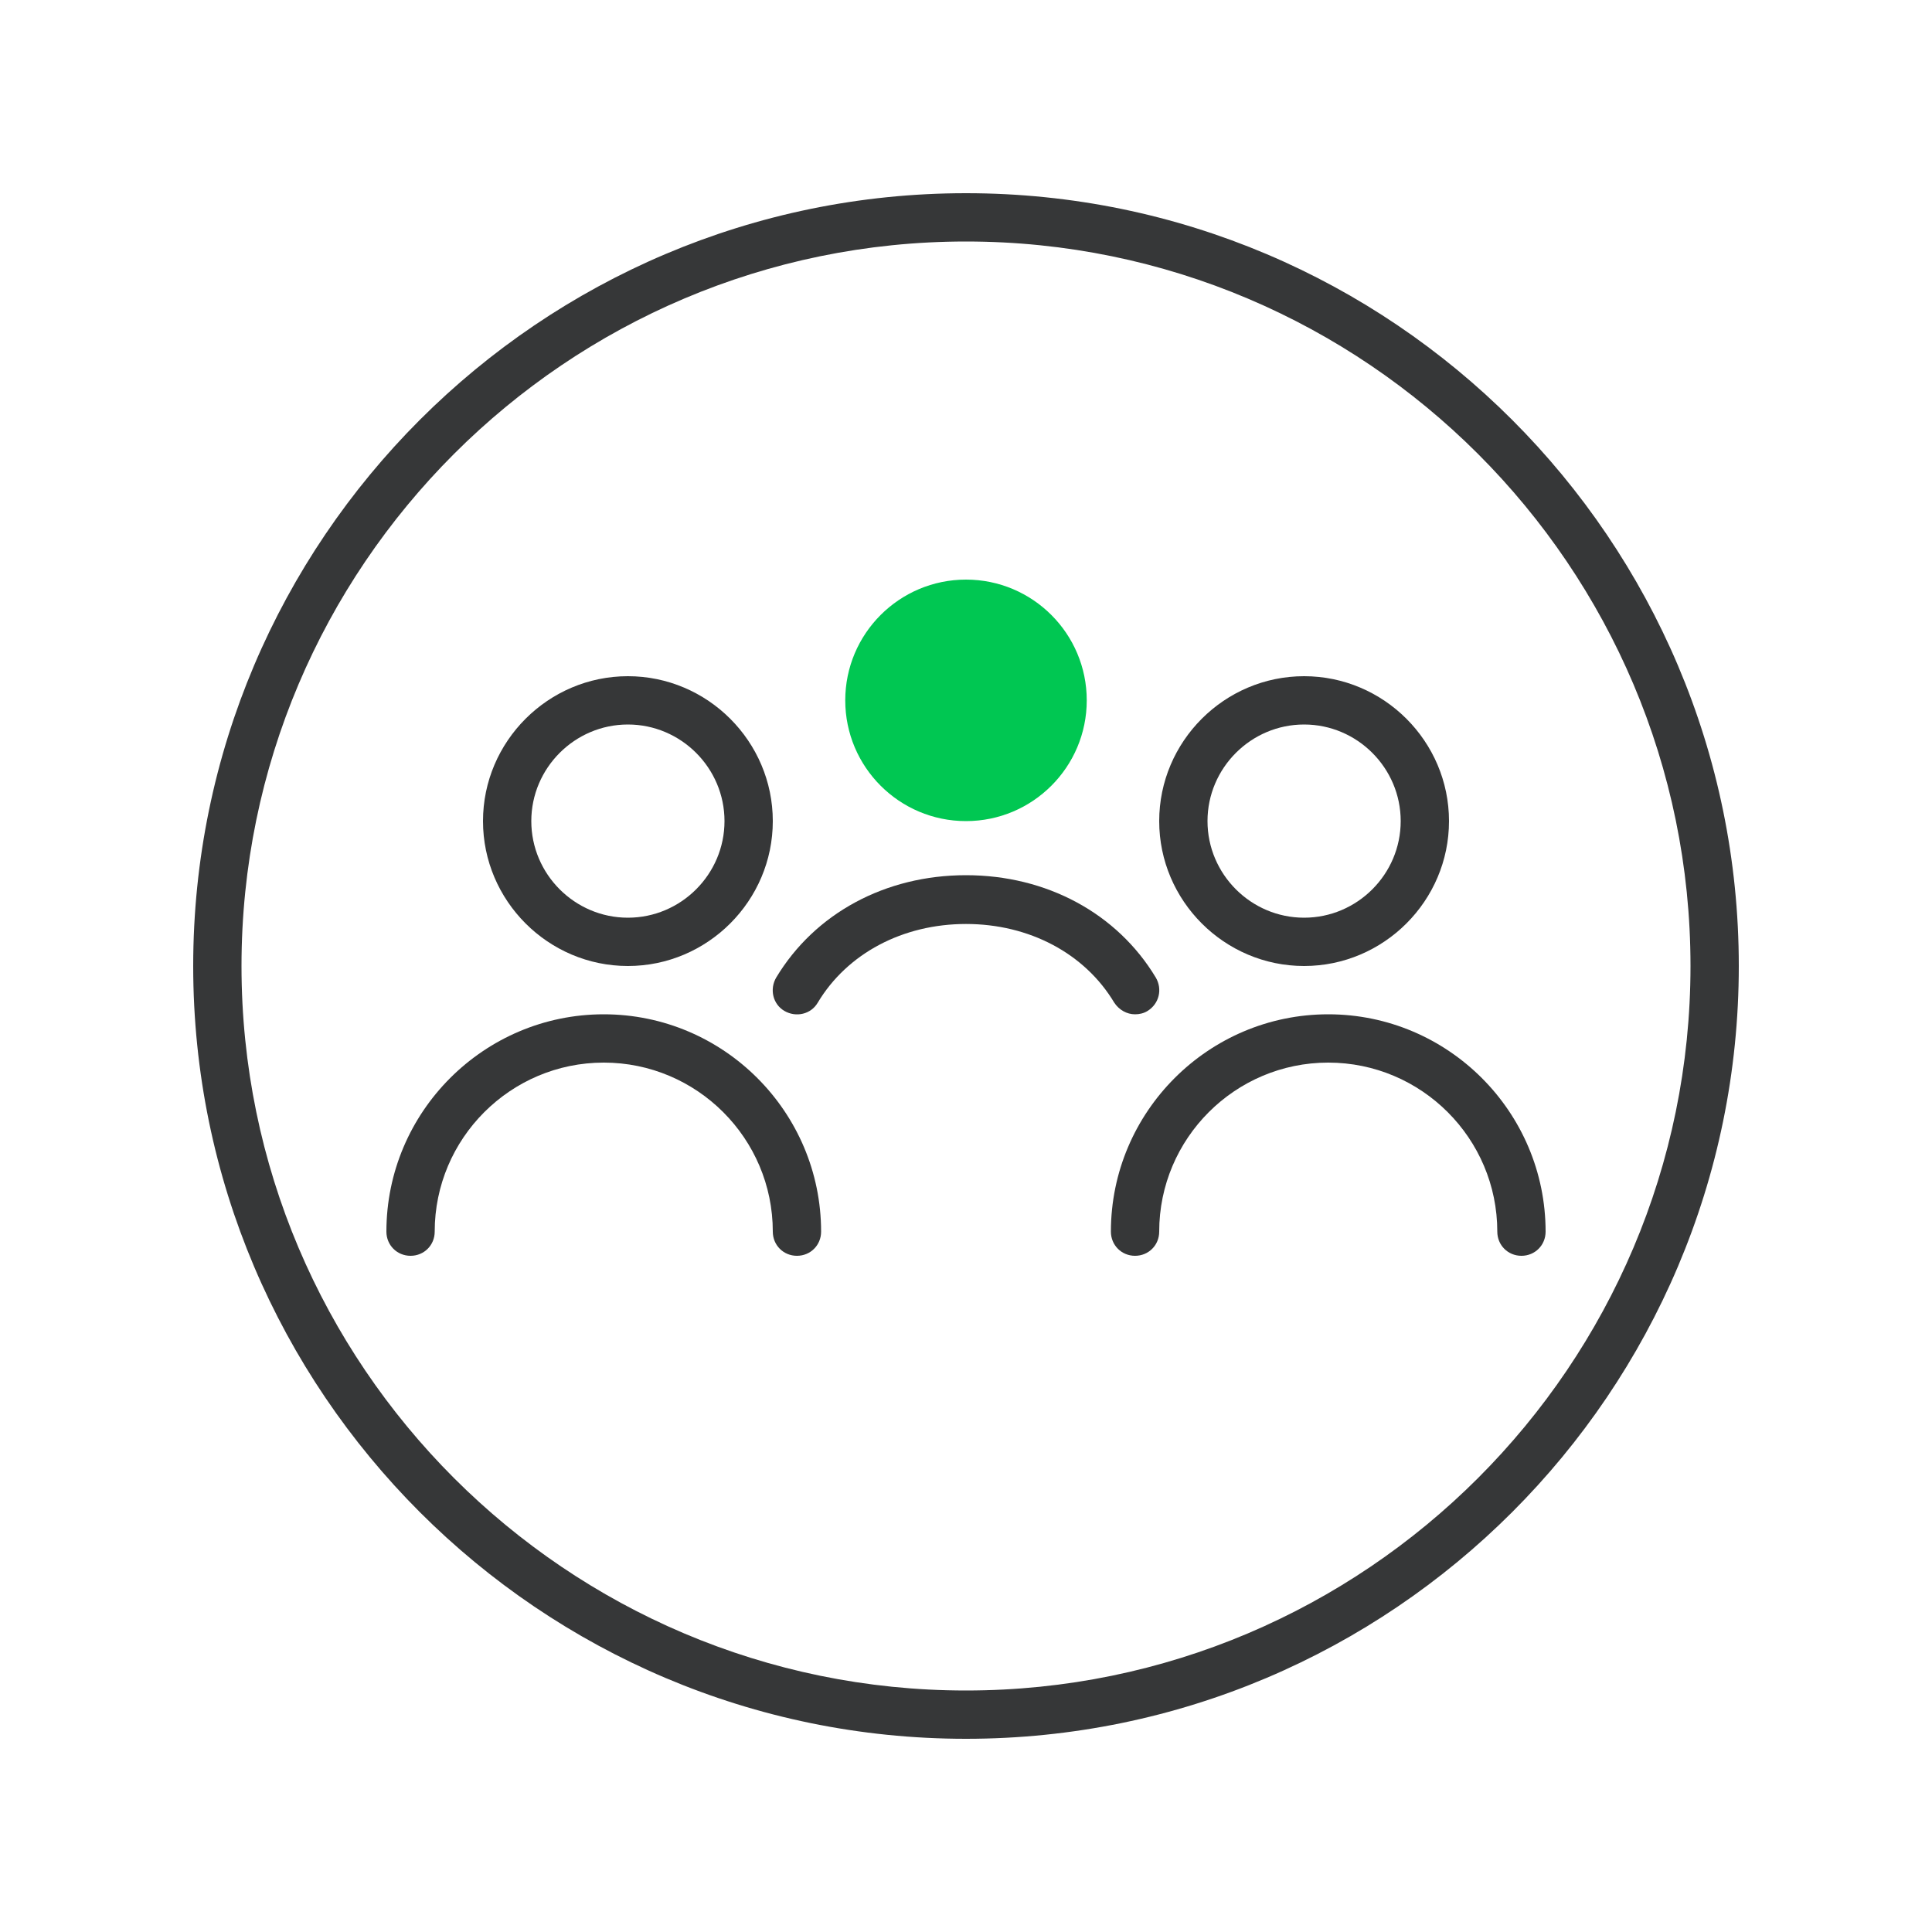
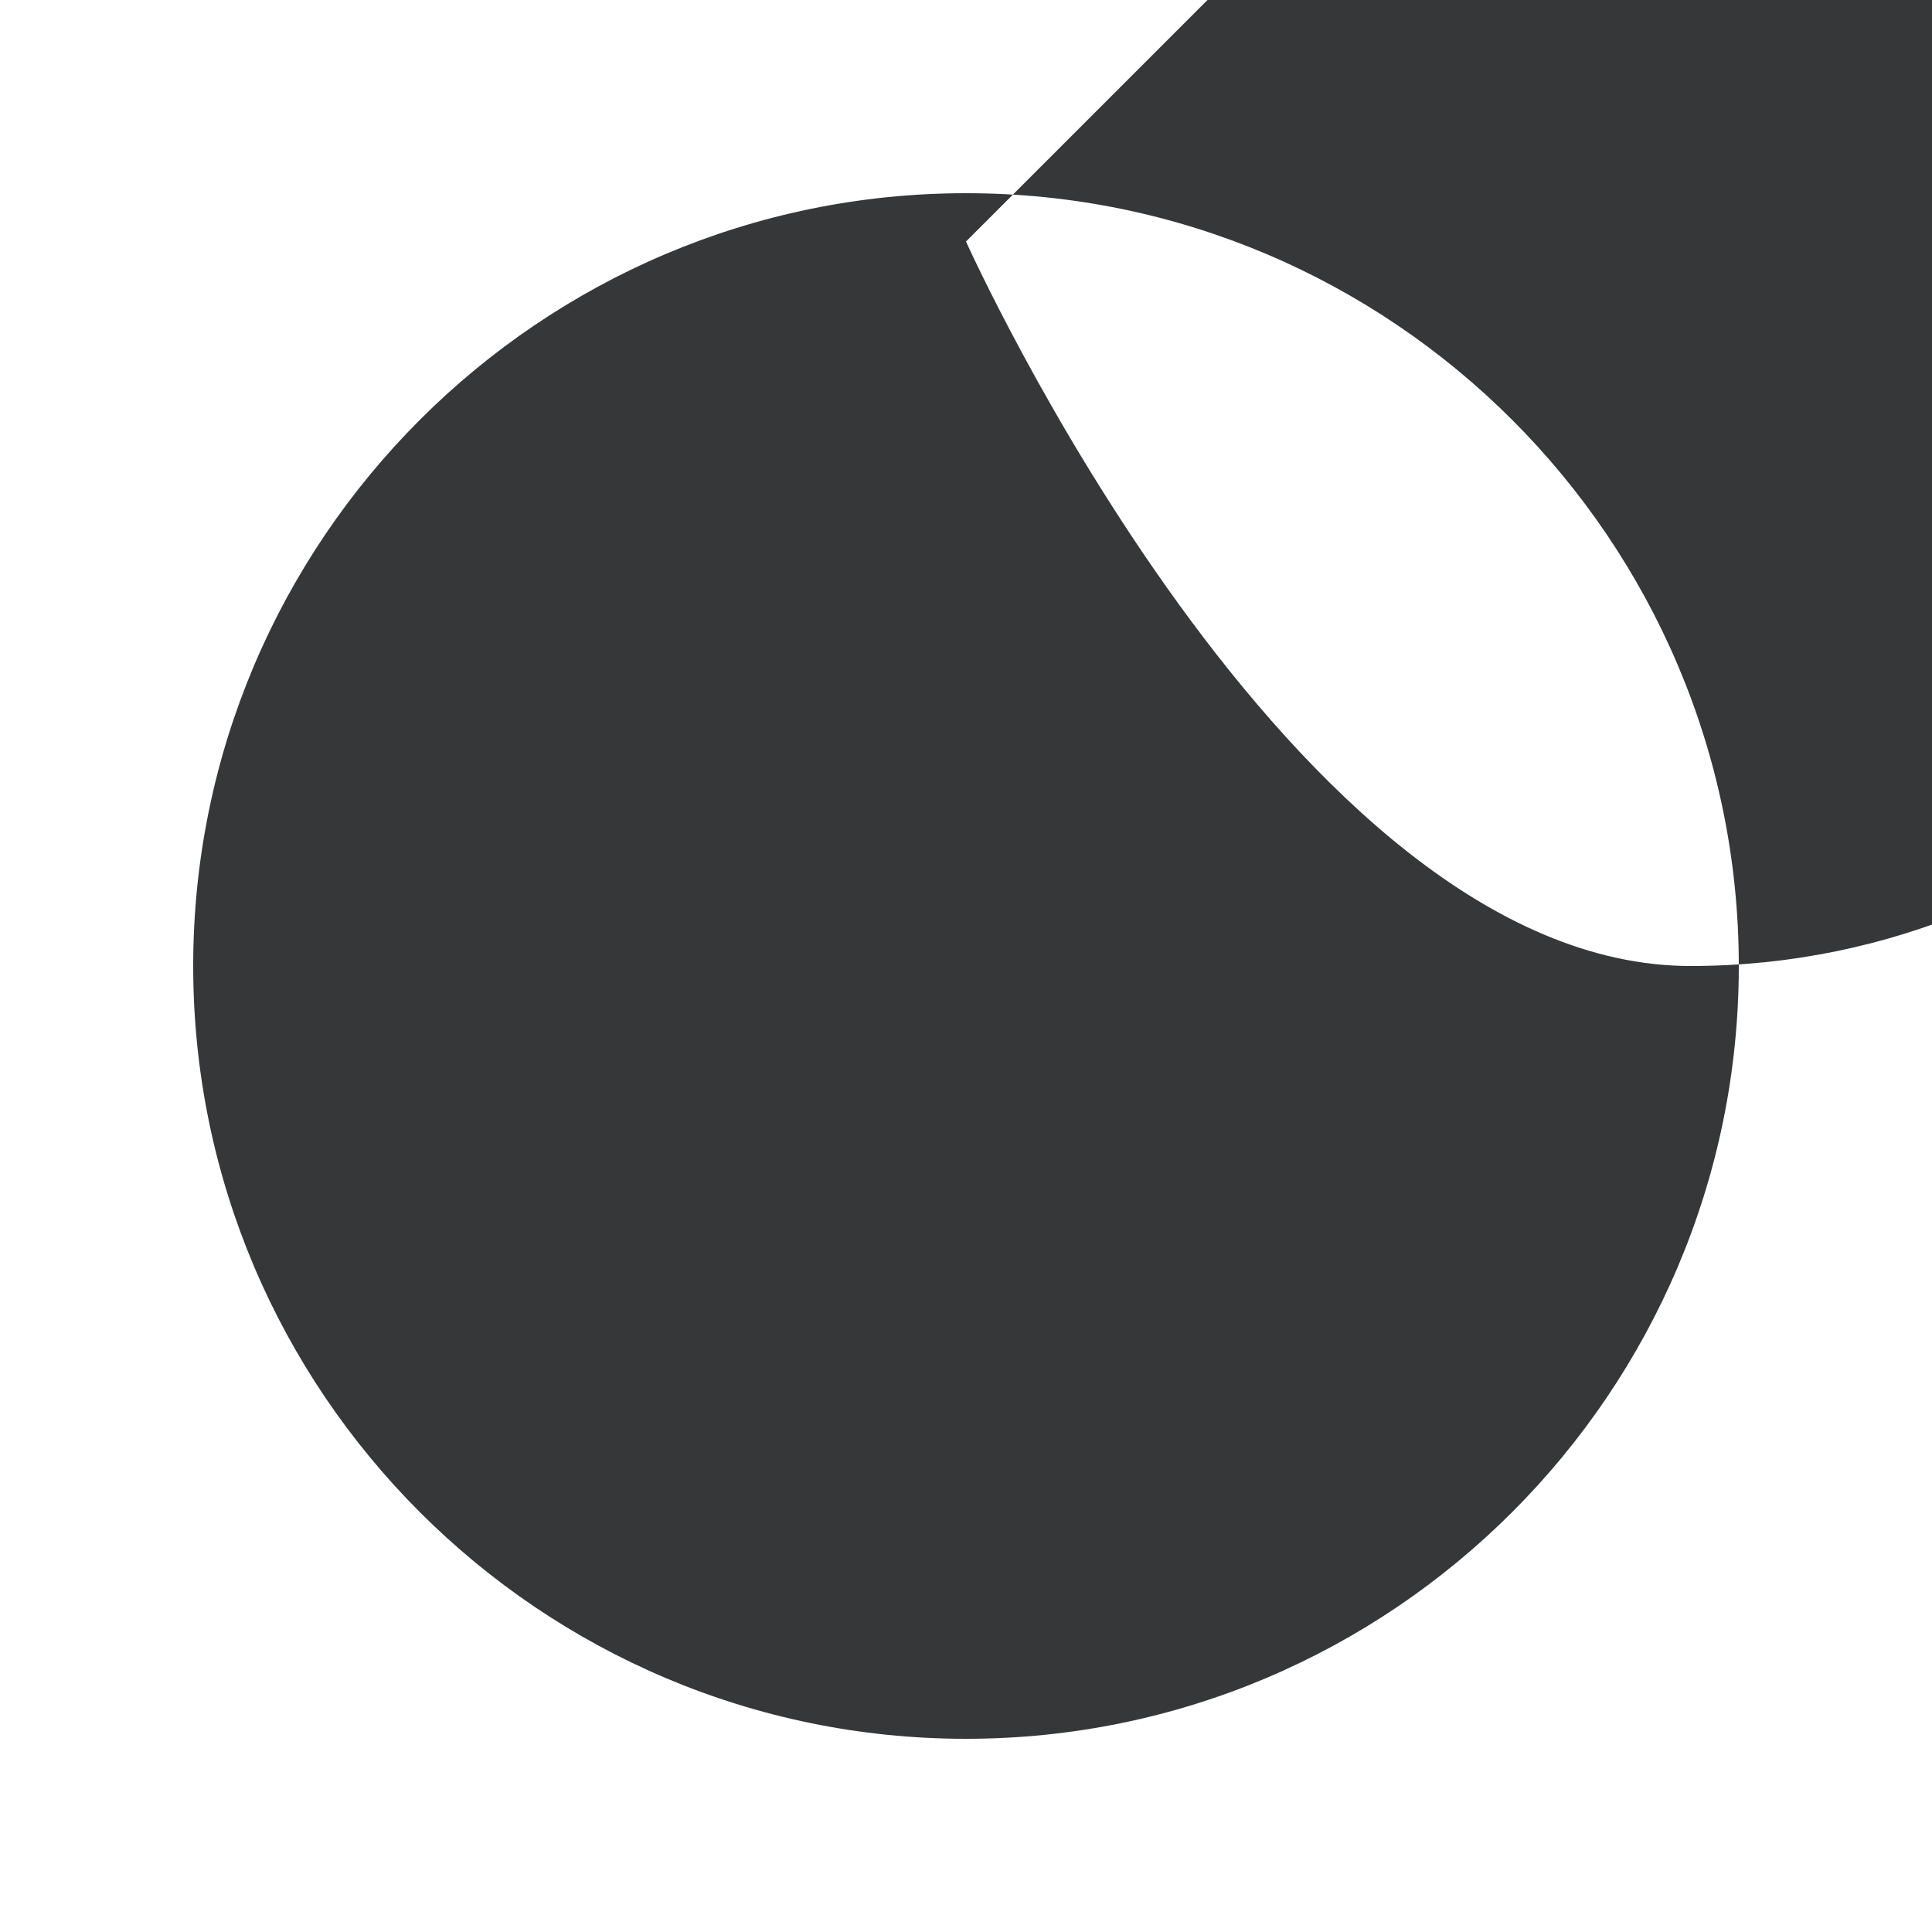
<svg xmlns="http://www.w3.org/2000/svg" viewBox="0 0 40 40">
  <g id="Podklad">
    <rect width="40" height="40" fill="none" />
  </g>
  <g id="Ikony">
    <path d="M20,17c1.38,0,2.5-1.12,2.5-2.5s-1.12-2.5-2.5-2.5-2.5,1.12-2.5,2.5,1.12,2.5,2.5,2.5" fill="#00c752" />
    <path d="M13,20c-1.65,0-3-1.35-3-3s1.35-3,3-3,3,1.35,3,3-1.35,3-3,3Zm0-5c-1.1,0-2,.9-2,2s.9,2,2,2,2-.9,2-2-.9-2-2-2Z" fill="#363738" />
-     <path d="M27,20c-1.65,0-3-1.35-3-3s1.35-3,3-3,3,1.35,3,3-1.35,3-3,3Zm0-5c-1.1,0-2,.9-2,2s.9,2,2,2,2-.9,2-2-.9-2-2-2Z" fill="#363738" />
-     <path d="M20,36c-8.82,0-16-7.18-16-16S11.18,4,20,4s16,7.18,16,16-7.18,16-16,16Zm0-31c-8.27,0-15,6.73-15,15s6.73,15,15,15,15-6.73,15-15-6.73-15-15-15Z" fill="#363738" />
+     <path d="M20,36c-8.82,0-16-7.18-16-16S11.18,4,20,4s16,7.18,16,16-7.18,16-16,16Zm0-31s6.73,15,15,15,15-6.73,15-15-6.73-15-15-15Z" fill="#363738" />
    <path d="M16.5,26c-.28,0-.5-.22-.5-.5,0-1.93-1.57-3.5-3.5-3.5s-3.5,1.57-3.5,3.5c0,.28-.22,.5-.5,.5s-.5-.22-.5-.5c0-2.48,2.02-4.5,4.5-4.5s4.5,2.02,4.5,4.5c0,.28-.22,.5-.5,.5Z" fill="#363738" />
    <path d="M31.5,26c-.28,0-.5-.22-.5-.5,0-1.93-1.57-3.5-3.5-3.5s-3.5,1.57-3.5,3.5c0,.28-.22,.5-.5,.5s-.5-.22-.5-.5c0-2.48,2.02-4.5,4.5-4.5s4.5,2.02,4.5,4.5c0,.28-.22,.5-.5,.5Z" fill="#363738" />
    <path d="M23.5,21c-.17,0-.33-.09-.43-.24-.61-1.02-1.76-1.63-3.07-1.63s-2.46,.61-3.07,1.63c-.14,.24-.45,.31-.69,.17-.24-.14-.31-.45-.17-.69,.8-1.33,2.26-2.12,3.93-2.12s3.13,.79,3.93,2.12c.14,.24,.07,.54-.17,.69-.08,.05-.17,.07-.26,.07Z" fill="#363738" />
  </g>
</svg>